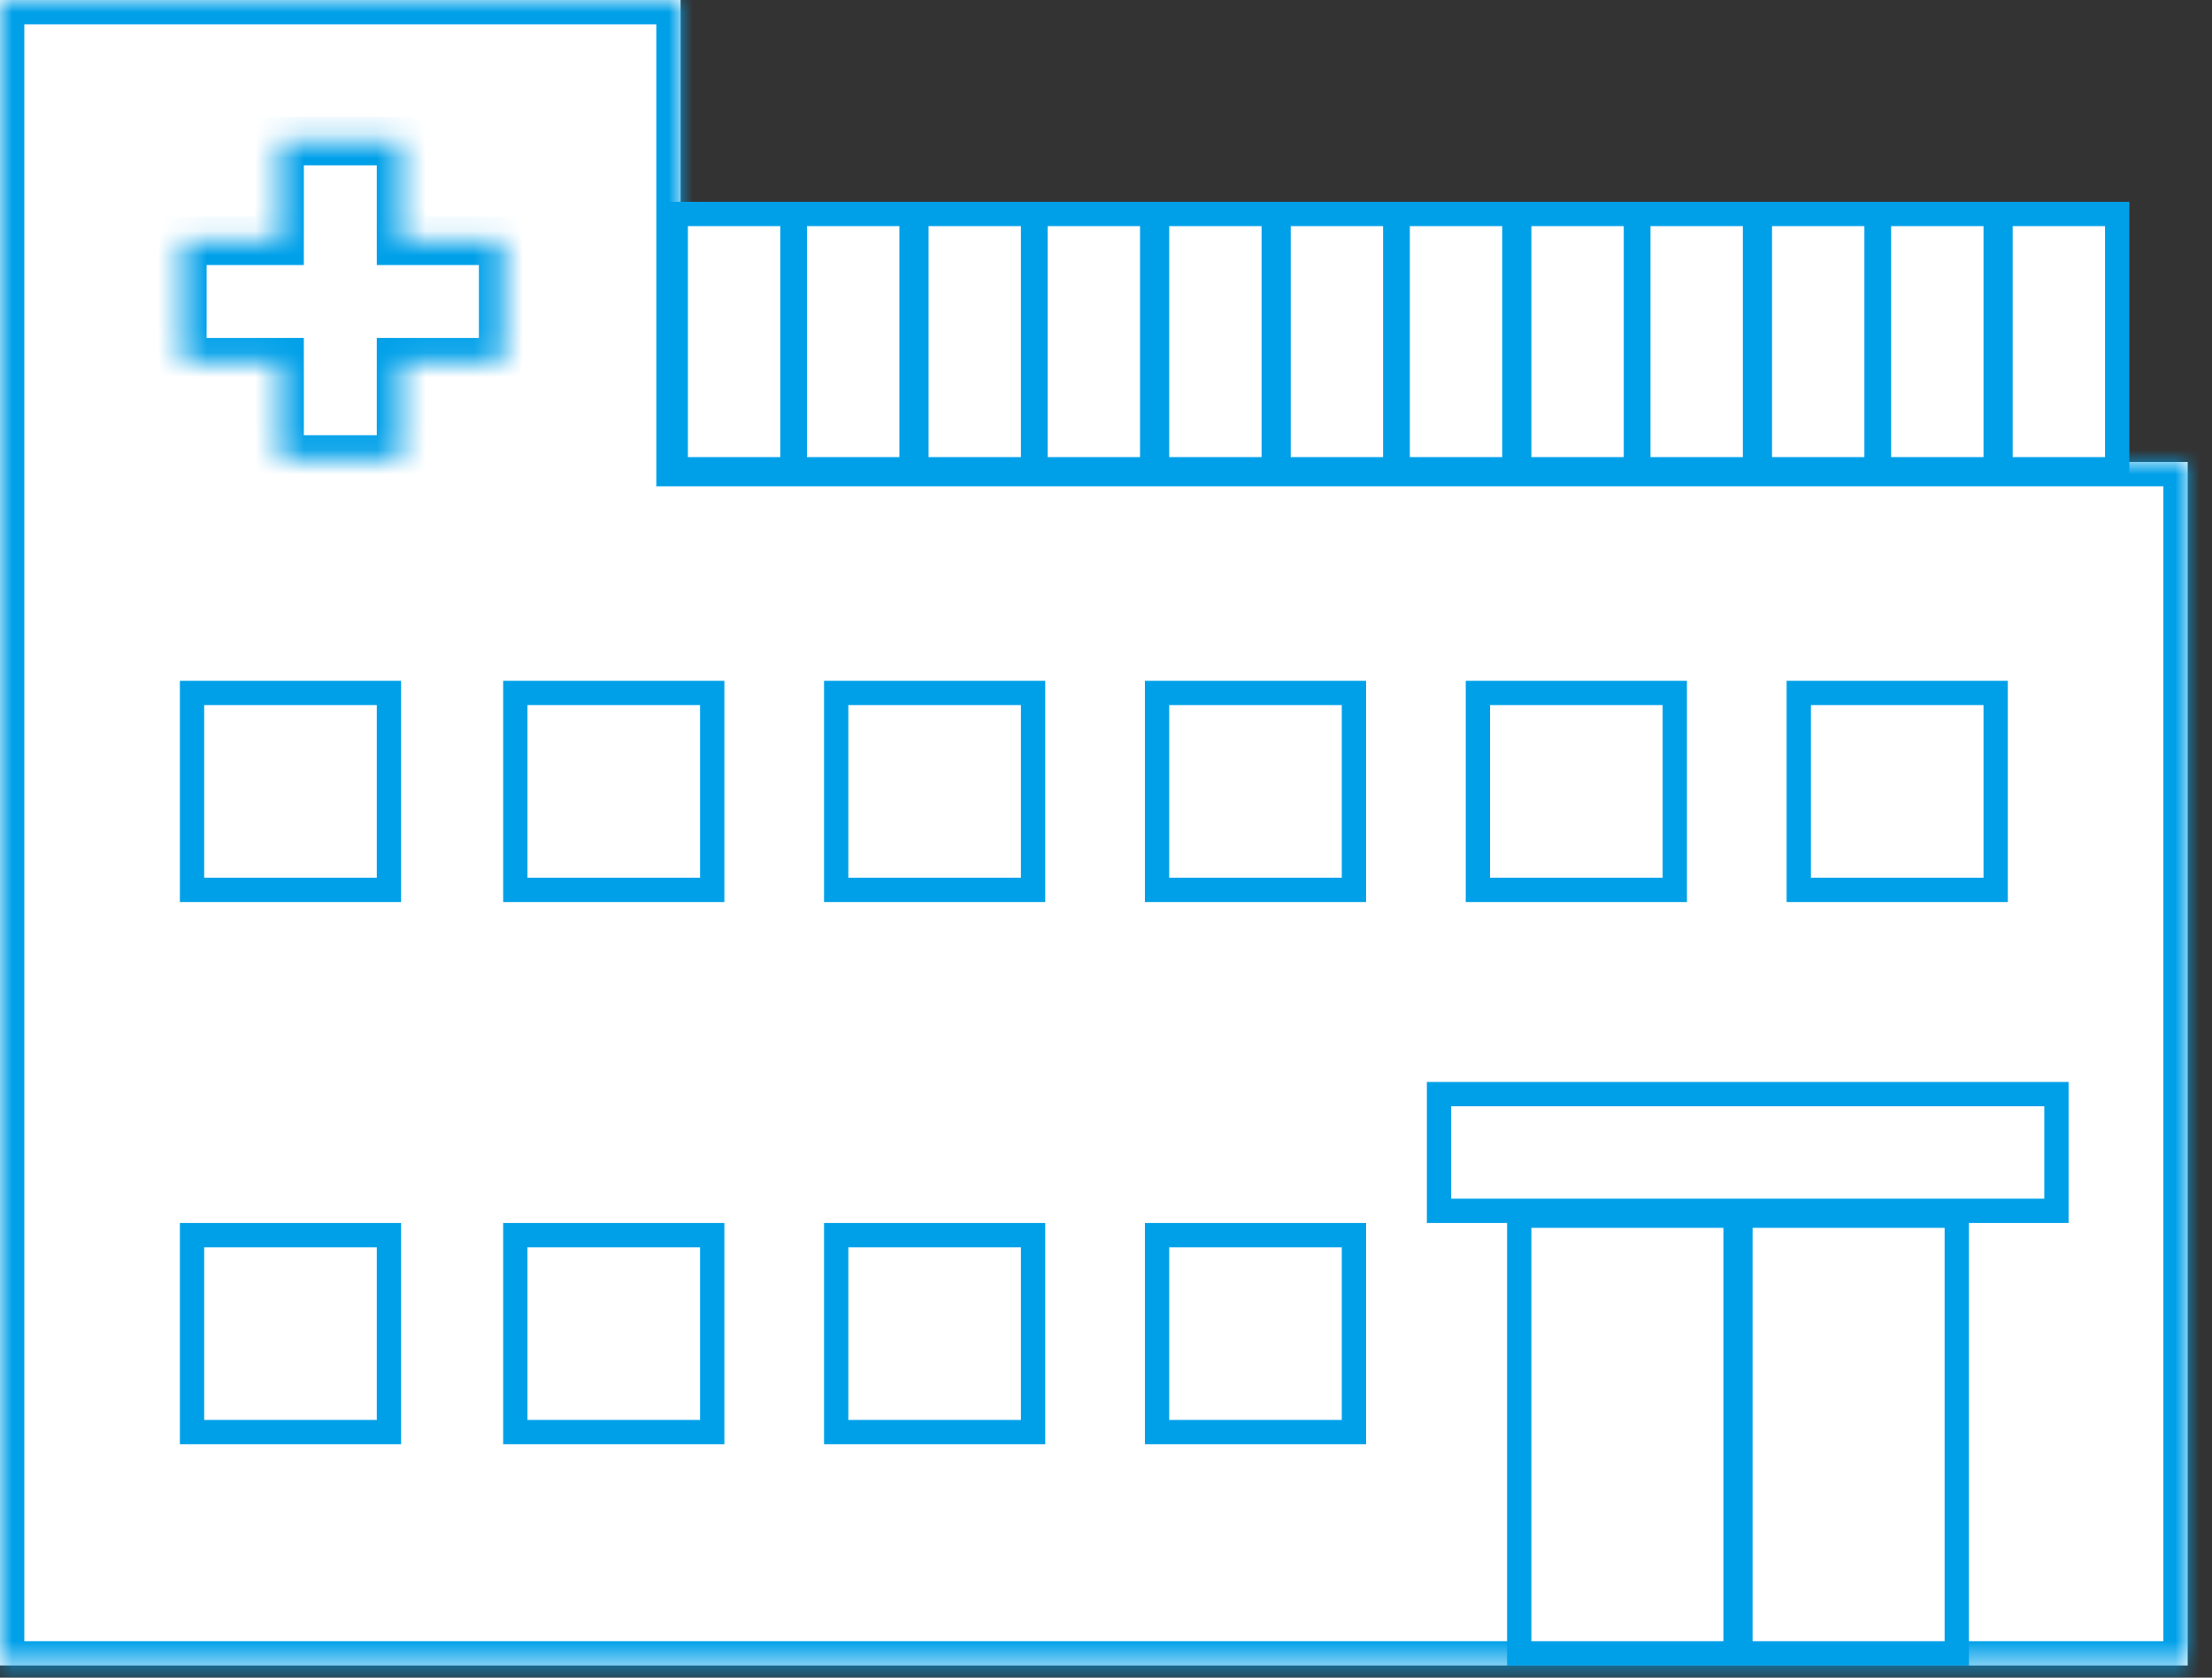
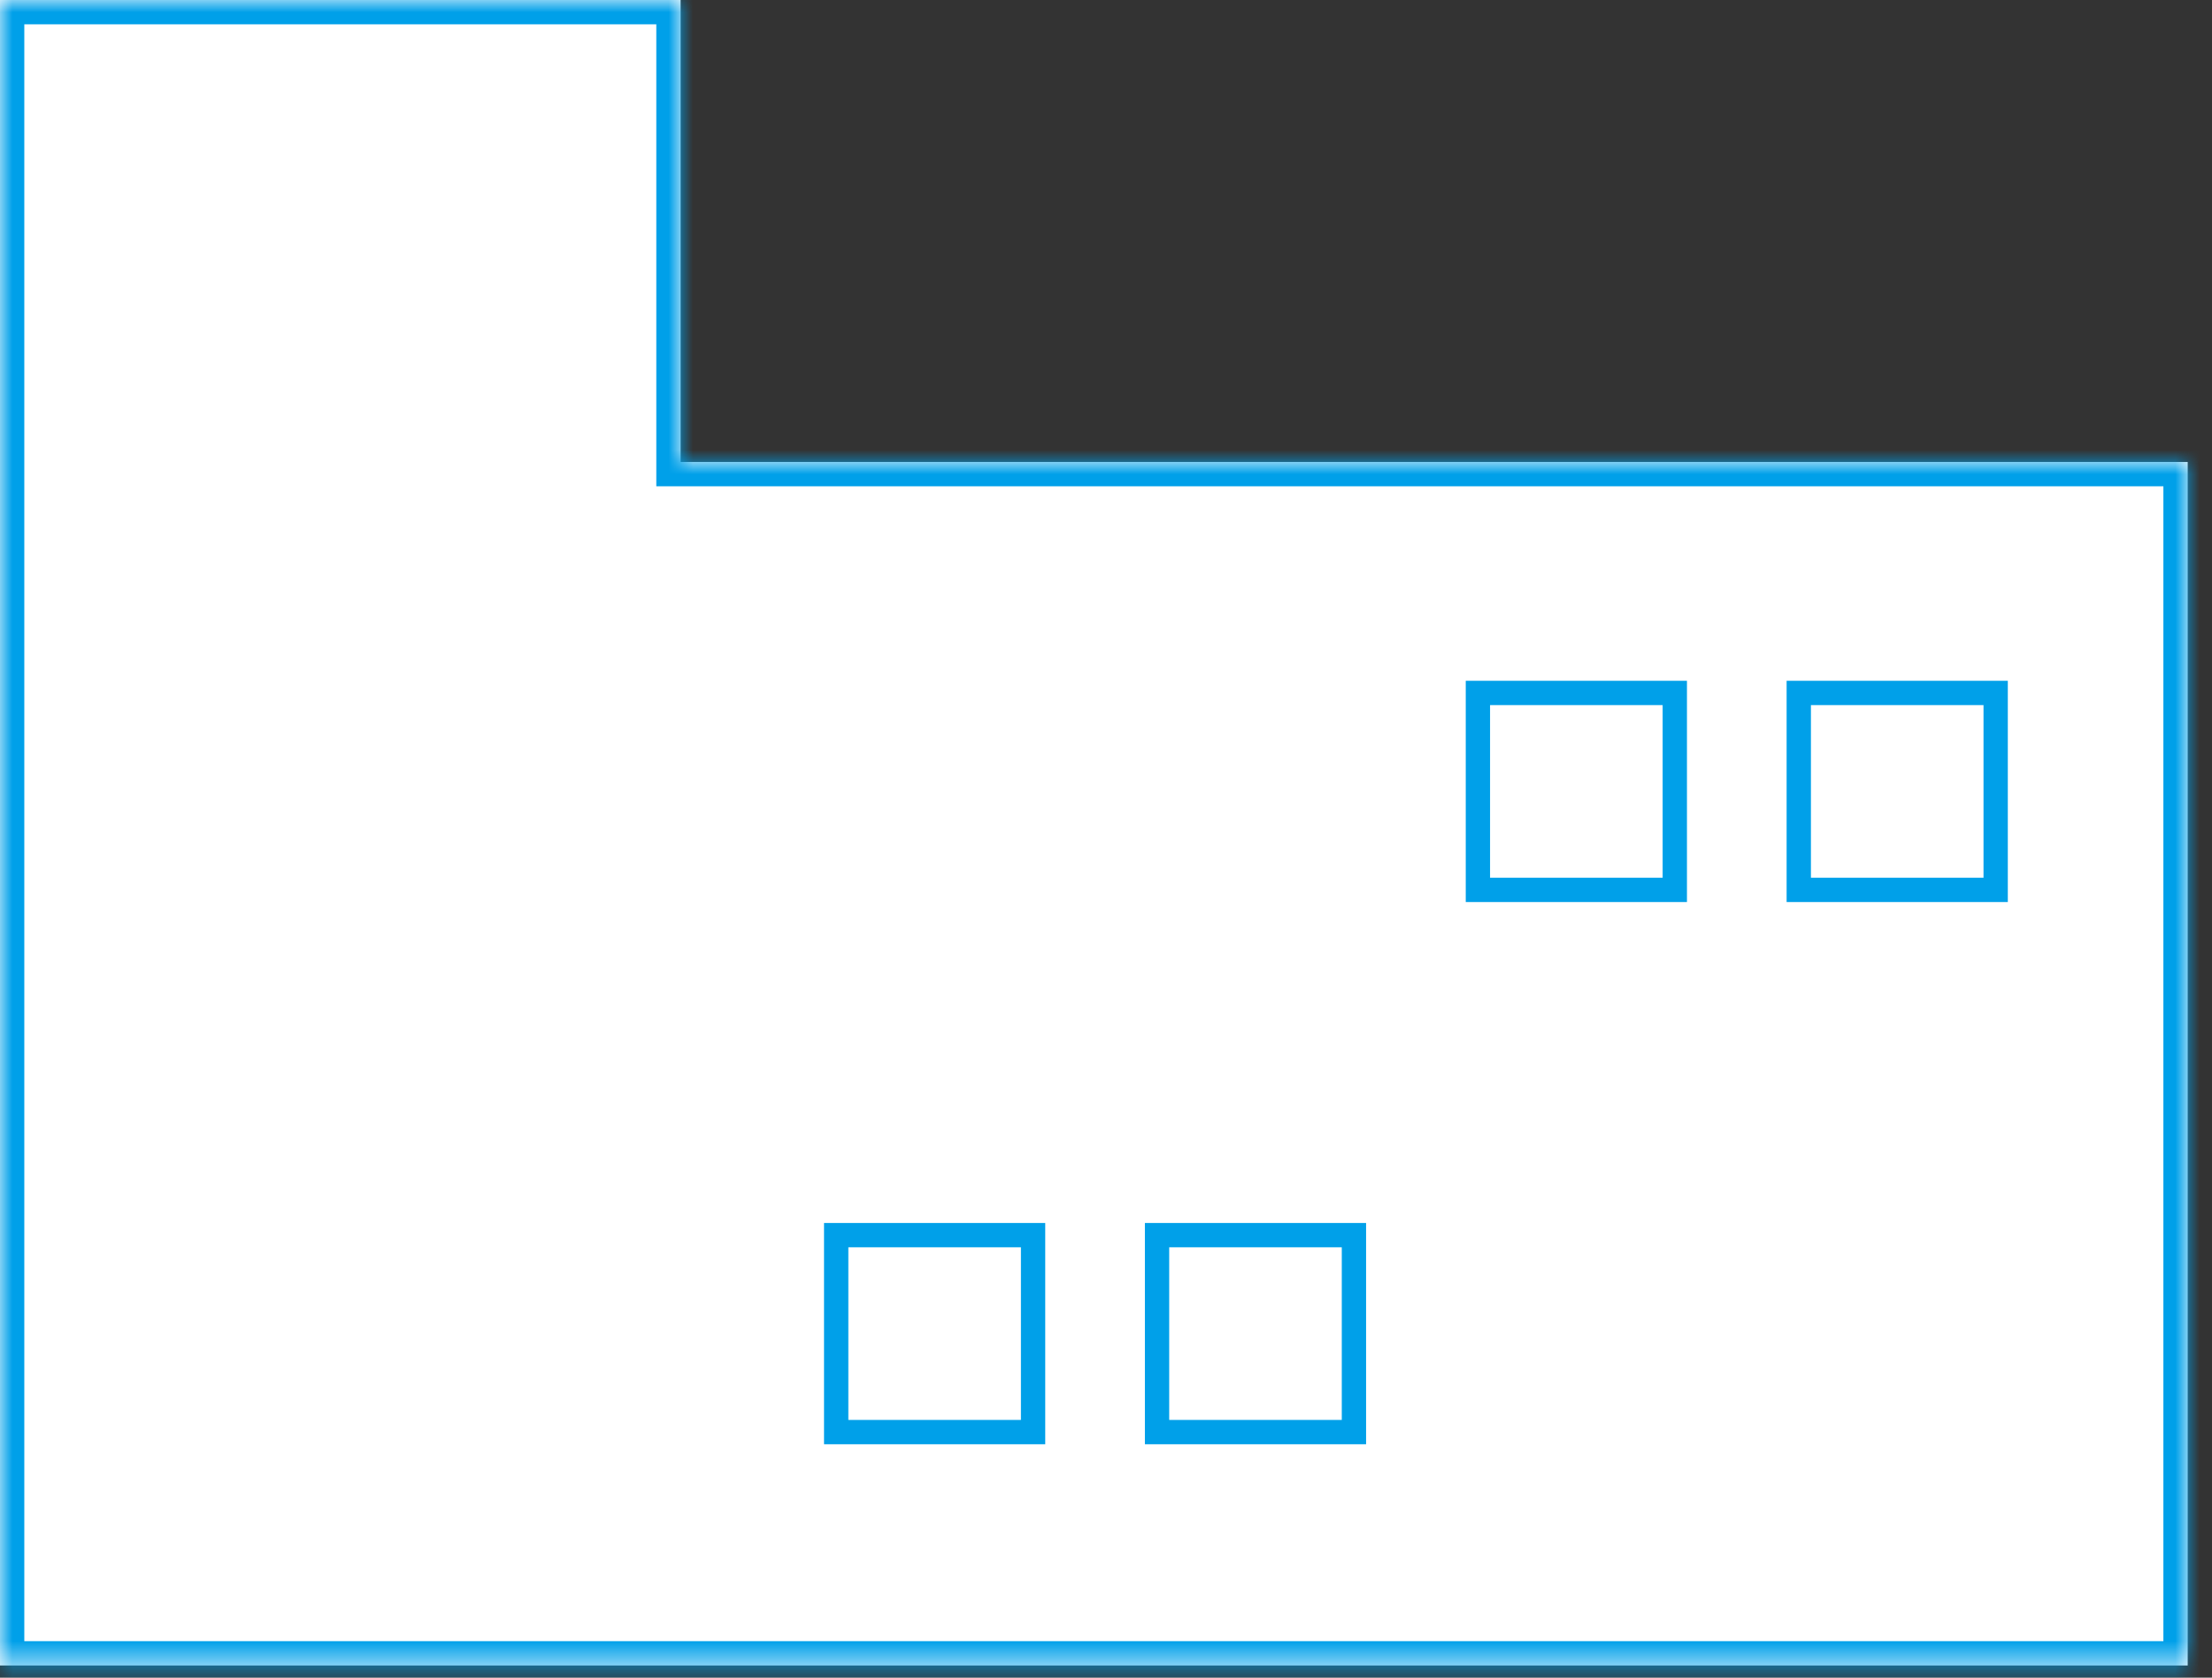
<svg xmlns="http://www.w3.org/2000/svg" width="91" height="69" fill="none">
  <rect width="100%" height="100%" fill="#333333" stroke="none" />
  <mask id="a" fill="white">
    <path d="M28 19h62v49.5H0V0h28v19Z" />
  </mask>
  <path fill="white" d="M28 19h62v49.5H0V0h28v19Z" />
  <path fill="#00A0E9" d="M28 19h-1v1h1v-1Zm62 0h1v-1h-1v1Zm0 49.5v1h1v-1h-1Zm-62 0v-1h-1v1h1Zm0 0v1h1v-1h-1Zm-28 0h-1v1h1v-1ZM0 0v-1h-1v1h1Zm28 0h1v-1h-1v1Zm0 19v1h62v-2H28v1Zm62 0h-1v49.5h2V19h-1Zm0 49.5v-1H28v2h62v-1Zm-62 0h-1 2-1Zm0 0v-1H0v2h28v-1Zm-28 0h1V0h-2v68.5h1ZM0 0v1h28v-2H0v1Zm28 0h-1v19h2V0h-1Z" mask="url(#a)" />
-   <path fill="white" stroke="#00A0E9" d="M59.2 45h25.4v4.8H59.2zM62.5 50h8.9v18h-8.9zM71.6 50h8.9v18h-8.9zM21.2 50.8h8.1v8.1h-8.1zM7.9 50.8H16v8.1H7.9zM47.6 28.5h8.1v8.1h-8.1zM34.4 28.5h8.1v8.1h-8.1zM27.8 8.8h4.8v10.5h-4.8zM37.7 8.8h4.8v10.5h-4.8zM47.6 8.8h4.8v10.5h-4.8zM57.5 8.8h4.8v10.5h-4.8zM32.7 8.8h4.8v10.5h-4.8zM52.6 8.8h4.8v10.5h-4.8zM42.6 8.8h4.8v10.5h-4.8zM62.5 8.8h4.8v10.5h-4.8zM72.4 8.8h4.8v10.5h-4.8zM67.4 8.8h4.8v10.5h-4.8zM77.3 8.8h4.8v10.5h-4.8zM82.3 8.8h4.8v10.5h-4.8zM21.2 28.5h8.1v8.1h-8.1zM7.9 28.5H16v8.1H7.9z" />
  <mask id="b" fill="white">
-     <path d="M16.5 9.9h4.2v5h-4.2v4h-5v-4h-4v-5h4V5.8h5v4.1Z" />
-   </mask>
-   <path fill="white" d="M16.5 9.9h4.2v5h-4.2v4h-5v-4h-4v-5h4V5.8h5v4.1Z" />
-   <path fill="#00A0E9" d="M16.5 9.9h-1v1h1v-1Zm4.2 0h1v-1h-1v1Zm0 5v1h1v-1h-1Zm-4.2 0v-1h-1v1h1Zm0 4v1h1v-1h-1Zm-5 0h-1v1h1v-1Zm0-4h1v-1h-1v1Zm-4 0h-1v1h1v-1Zm0-5v-1h-1v1h1Zm4 0v1h1v-1h-1Zm0-4.1v-1h-1v1h1Zm5 0h1v-1h-1v1Zm0 4.1v1h4.2v-2h-4.2v1Zm4.2 0h-1v5h2v-5h-1Zm0 5v-1h-4.2v2h4.2v-1Zm-4.2 0h-1v4h2v-4h-1Zm0 4v-1h-5v2h5v-1Zm-5 0h1v-4h-2v4h1Zm0-4v-1h-4v2h4v-1Zm-4 0h1v-5h-2v5h1Zm0-5v1h4v-2h-4v1Zm4 0h1V5.8h-2v4.1h1Zm0-4.1v1h5v-2h-5v1Zm5 0h-1v4.1h2V5.8h-1Z" mask="url(#b)" />
+     </mask>
  <path fill="white" stroke="#00A0E9" d="M34.4 50.8h8.1v8.1h-8.1zM47.6 50.8h8.1v8.1h-8.1zM60.8 28.5h8.1v8.1h-8.1zM74 28.5h8.1v8.1H74z" />
</svg>